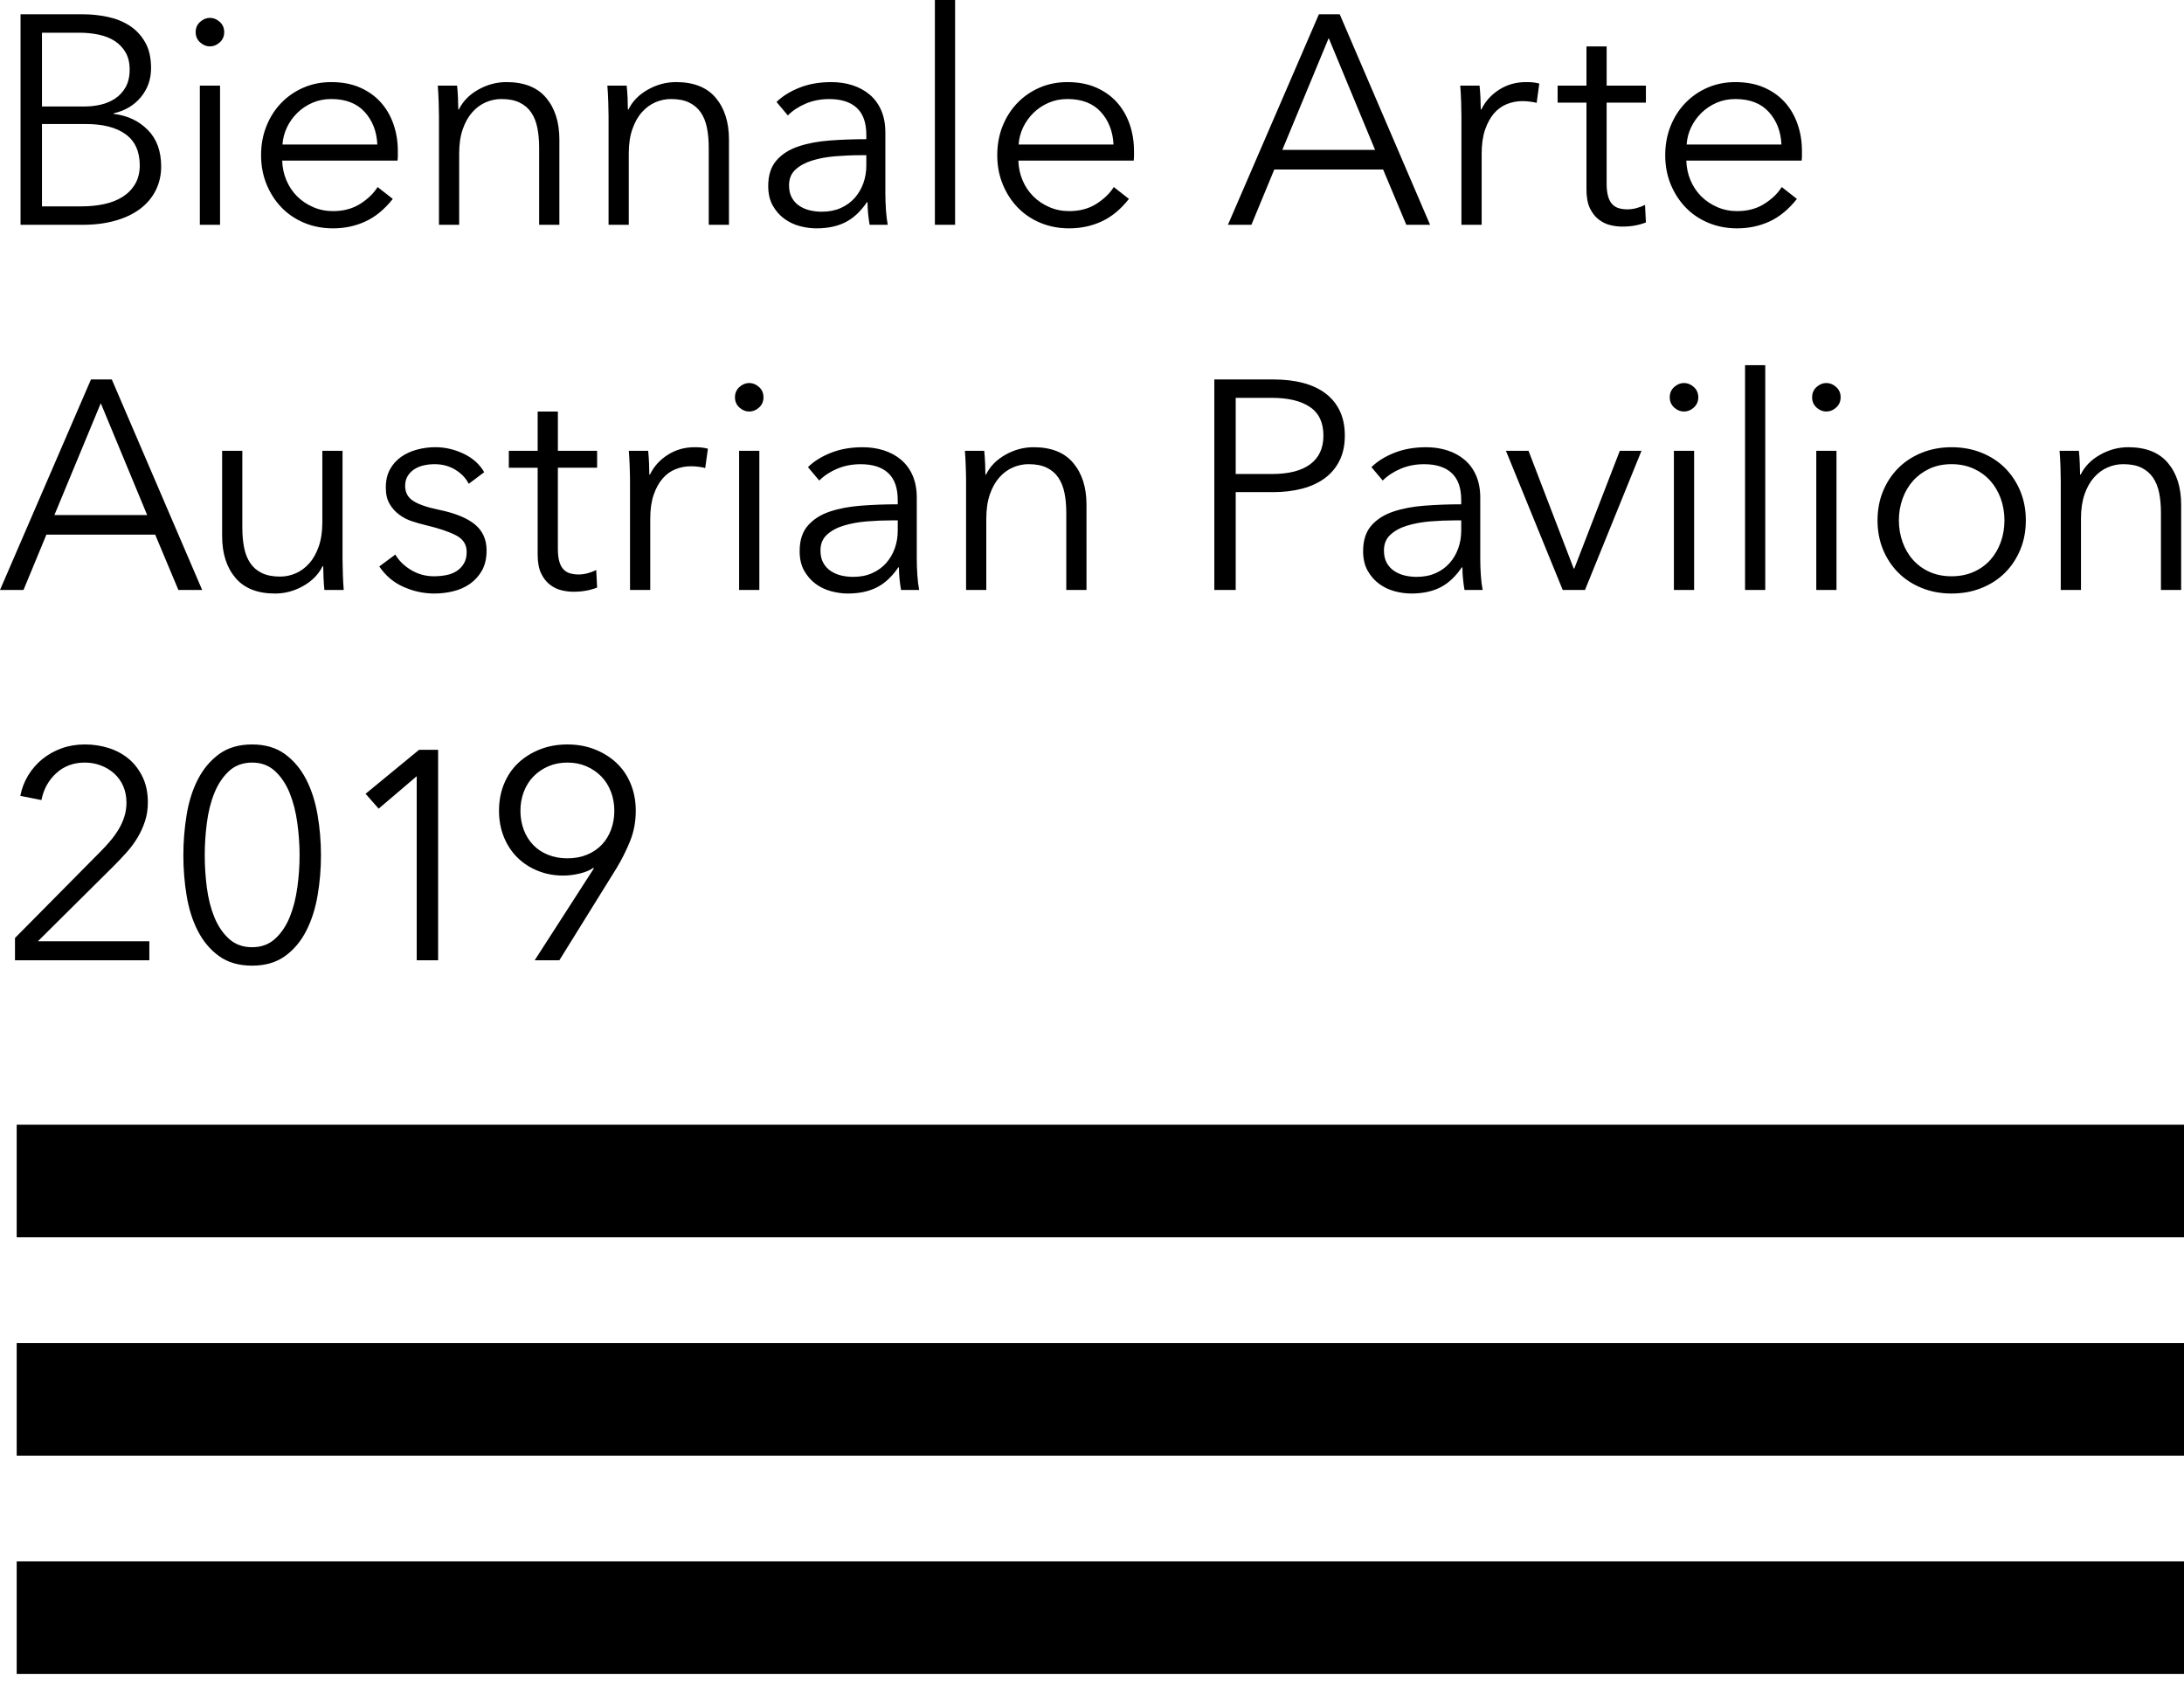
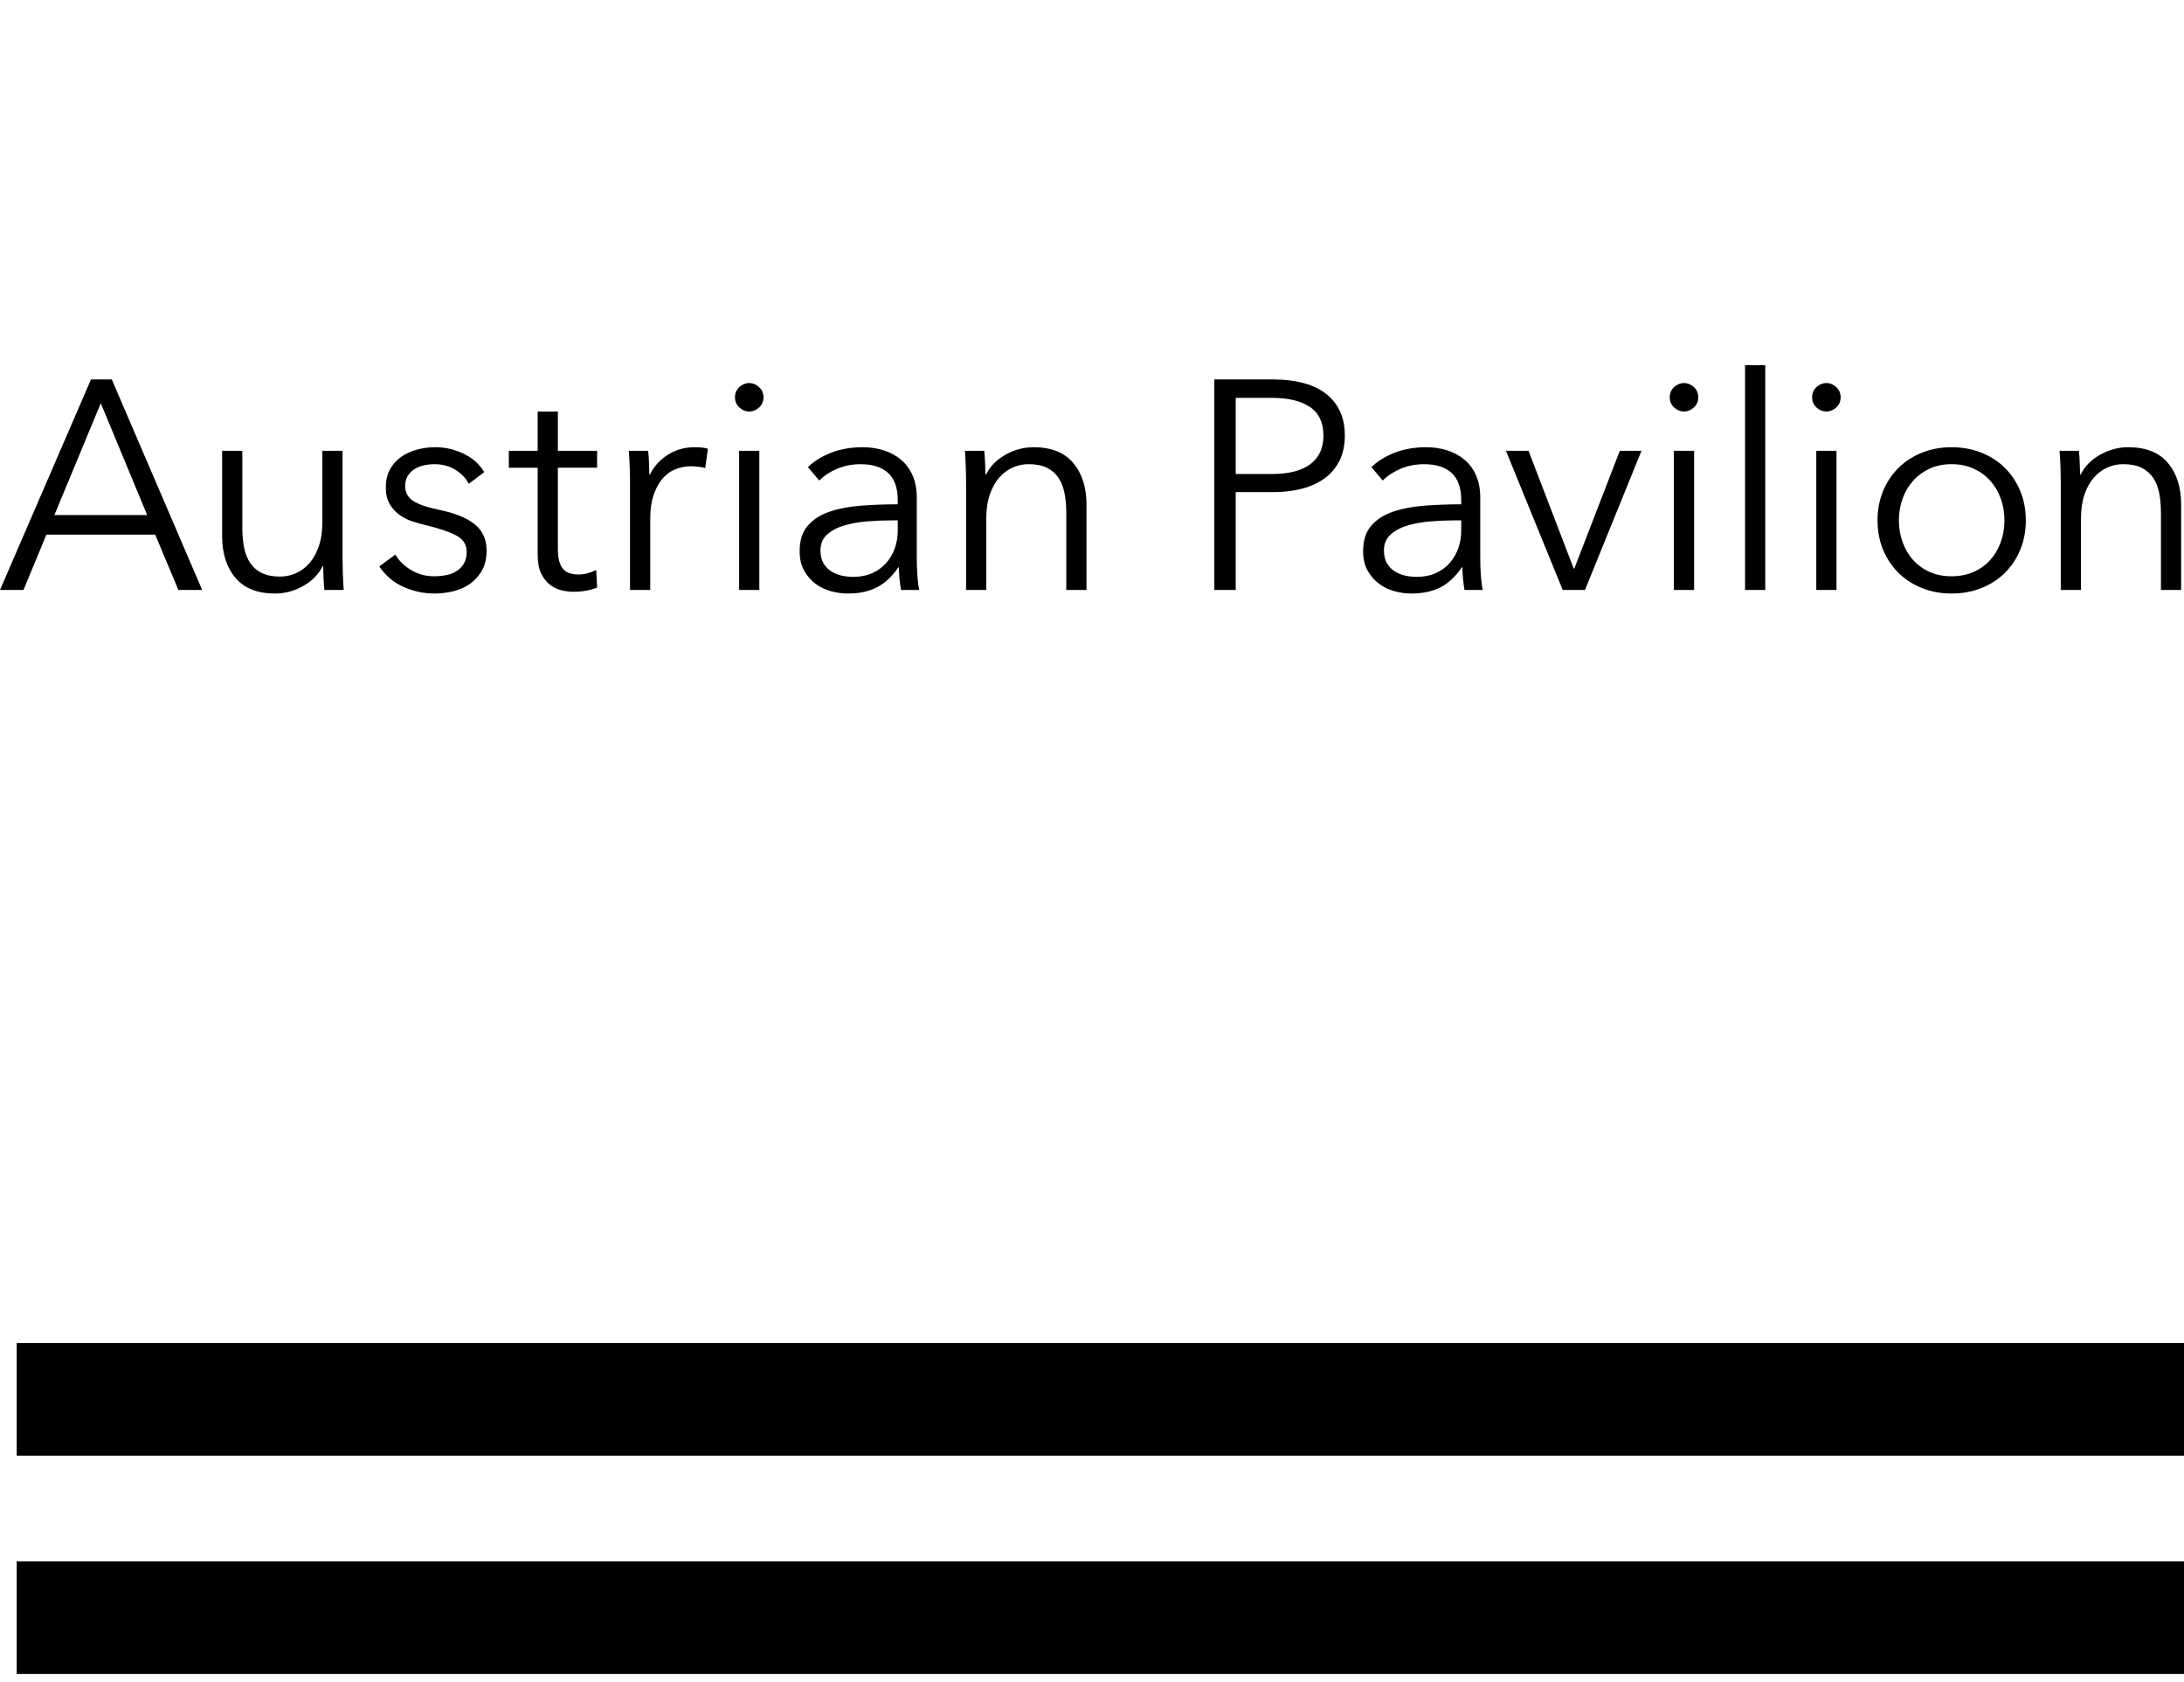
<svg xmlns="http://www.w3.org/2000/svg" id="Biennale-Arte-Logo" x="0px" y="0px" width="200px" height="154px" viewBox="0 0 200 154">
  <g>
-     <path fill="black" d="M55.958,75.96c-0.198,0.536-0.485,0.998-0.857,1.388c-0.371,0.39-0.826,0.695-1.36,0.911 c-0.535,0.218-1.131,0.327-1.782,0.327c-0.653,0-1.25-0.109-1.784-0.327c-0.536-0.216-0.99-0.521-1.36-0.911 c-0.373-0.39-0.659-0.852-0.857-1.388c-0.2-0.536-0.3-1.112-0.3-1.729c0-0.618,0.104-1.2,0.312-1.743 c0.208-0.545,0.504-1.011,0.885-1.4c0.381-0.392,0.834-0.699,1.361-0.928c0.525-0.227,1.106-0.34,1.743-0.34 c0.635,0,1.215,0.113,1.741,0.34c0.526,0.229,0.979,0.536,1.362,0.928c0.38,0.39,0.676,0.855,0.883,1.4 c0.209,0.543,0.312,1.125,0.312,1.743C56.257,74.848,56.158,75.424,55.958,75.96 M48.964,87.922h2.258l5.255-8.463 c0.47-0.781,0.879-1.599,1.225-2.453c0.345-0.853,0.518-1.775,0.518-2.774c0-0.891-0.155-1.712-0.463-2.465 c-0.309-0.752-0.745-1.394-1.308-1.919c-0.562-0.526-1.225-0.938-1.987-1.238c-0.762-0.3-1.597-0.449-2.503-0.449 c-0.908,0-1.743,0.149-2.506,0.449c-0.762,0.3-1.425,0.712-1.987,1.238c-0.562,0.525-0.997,1.167-1.307,1.919 c-0.309,0.753-0.463,1.574-0.463,2.465c0,0.87,0.15,1.672,0.449,2.409c0.3,0.732,0.712,1.36,1.238,1.877 c0.525,0.518,1.147,0.922,1.865,1.211c0.717,0.291,1.492,0.436,2.327,0.436c0.491,0,0.999-0.062,1.525-0.189 c0.525-0.127,0.935-0.299,1.225-0.516l0.054,0.055L48.964,87.922z M40.12,68.649h-1.742l-4.9,4.029l1.198,1.36l3.485-2.968v16.851 h1.959V68.649z M25.195,70.608c0.564,0.526,1.01,1.2,1.338,2.016c0.328,0.817,0.561,1.729,0.696,2.736 c0.137,1.007,0.205,1.991,0.205,2.953c0,0.964-0.068,1.942-0.205,2.94c-0.136,1-0.368,1.9-0.696,2.709s-0.773,1.469-1.338,1.986 c-0.564,0.52-1.265,0.777-2.103,0.777c-0.855,0-1.565-0.258-2.131-0.777c-0.564-0.518-1.01-1.178-1.337-1.986 c-0.328-0.809-0.555-1.709-0.684-2.709c-0.127-0.998-0.191-1.977-0.191-2.94c0-0.962,0.064-1.946,0.191-2.953 c0.129-1.008,0.355-1.919,0.684-2.736c0.327-0.815,0.772-1.489,1.337-2.016c0.565-0.524,1.275-0.788,2.131-0.788 C23.931,69.82,24.631,70.084,25.195,70.608 M20.064,69.043c-0.807,0.591-1.452,1.362-1.943,2.315 c-0.489,0.953-0.833,2.037-1.031,3.254c-0.2,1.214-0.299,2.448-0.299,3.701s0.099,2.481,0.299,3.688 c0.198,1.207,0.542,2.289,1.031,3.24c0.491,0.951,1.137,1.721,1.943,2.301c0.805,0.58,1.814,0.871,3.028,0.871 c1.195,0,2.195-0.291,3.002-0.871c0.806-0.58,1.454-1.35,1.942-2.301c0.489-0.951,0.838-2.033,1.045-3.24 c0.208-1.207,0.312-2.436,0.312-3.688s-0.104-2.487-0.312-3.701c-0.207-1.217-0.556-2.301-1.045-3.254 c-0.488-0.953-1.137-1.725-1.942-2.315c-0.807-0.587-1.807-0.883-3.002-0.883C21.879,68.16,20.869,68.456,20.064,69.043  M13.677,86.182H3.468l6.942-6.889c0.416-0.418,0.816-0.839,1.197-1.267c0.382-0.424,0.711-0.874,0.995-1.346 c0.28-0.472,0.507-0.972,0.679-1.498s0.259-1.098,0.259-1.716c0-0.87-0.155-1.637-0.47-2.299c-0.312-0.662-0.73-1.216-1.252-1.662 c-0.521-0.442-1.133-0.779-1.83-1.006c-0.699-0.225-1.438-0.34-2.218-0.34c-0.763,0-1.471,0.118-2.124,0.354 c-0.653,0.235-1.239,0.562-1.757,0.979c-0.517,0.417-0.953,0.918-1.307,1.498c-0.354,0.581-0.594,1.207-0.722,1.878l1.934,0.38 c0.2-0.998,0.653-1.817,1.361-2.461c0.707-0.646,1.578-0.968,2.614-0.968c0.508,0,0.992,0.086,1.455,0.26 c0.462,0.172,0.87,0.417,1.224,0.733c0.354,0.318,0.633,0.704,0.833,1.157c0.198,0.454,0.299,0.962,0.299,1.523 c0,0.438-0.063,0.858-0.19,1.268c-0.128,0.408-0.3,0.794-0.518,1.156c-0.219,0.363-0.468,0.713-0.749,1.048 c-0.28,0.337-0.566,0.649-0.857,0.94l-7.894,7.975v2.041h12.304V86.182z" />
    <path fill="black" d="M188.605,41.273c0.035,0.436,0.064,0.926,0.084,1.471c0.016,0.543,0.025,0.989,0.025,1.333v9.938h1.852 V47.48c0-0.852,0.109-1.593,0.326-2.22c0.217-0.626,0.506-1.142,0.871-1.55c0.363-0.409,0.777-0.713,1.24-0.912 c0.463-0.201,0.938-0.3,1.428-0.3c0.672,0,1.229,0.107,1.676,0.325c0.441,0.22,0.797,0.523,1.061,0.913 c0.264,0.392,0.449,0.857,0.559,1.402s0.162,1.152,0.162,1.823v7.053h1.85V46.2c0-1.578-0.402-2.849-1.209-3.81 c-0.809-0.963-2.02-1.444-3.633-1.444c-0.912,0-1.771,0.232-2.588,0.695c-0.818,0.462-1.406,1.065-1.77,1.811h-0.055 c0-0.272-0.01-0.618-0.029-1.035c-0.016-0.417-0.043-0.798-0.08-1.144H188.605z M183.217,49.646 c-0.227,0.625-0.549,1.17-0.965,1.631c-0.42,0.463-0.926,0.827-1.525,1.088c-0.6,0.266-1.273,0.397-2.016,0.397 s-1.41-0.132-2.002-0.397c-0.588-0.261-1.092-0.625-1.51-1.088c-0.418-0.461-0.738-1.006-0.965-1.631 c-0.227-0.628-0.344-1.295-0.344-2.003s0.117-1.375,0.344-2.001c0.227-0.627,0.547-1.17,0.965-1.633s0.922-0.83,1.51-1.104 c0.592-0.271,1.26-0.407,2.002-0.407s1.416,0.137,2.016,0.407c0.6,0.273,1.105,0.641,1.525,1.104 c0.416,0.463,0.738,1.006,0.965,1.633c0.227,0.626,0.34,1.293,0.34,2.001S183.443,49.019,183.217,49.646 M185.014,44.977 c-0.338-0.817-0.805-1.524-1.402-2.123c-0.6-0.6-1.316-1.066-2.152-1.402c-0.836-0.337-1.75-0.505-2.748-0.505 c-0.98,0-1.887,0.168-2.723,0.505c-0.832,0.336-1.551,0.803-2.15,1.402c-0.6,0.599-1.066,1.306-1.404,2.123 c-0.334,0.816-0.5,1.707-0.5,2.667c0,0.962,0.166,1.853,0.5,2.668c0.338,0.817,0.805,1.525,1.404,2.124 c0.6,0.598,1.318,1.065,2.15,1.4c0.836,0.337,1.742,0.505,2.723,0.505c0.998,0,1.912-0.168,2.748-0.505 c0.836-0.335,1.553-0.803,2.152-1.4c0.598-0.599,1.064-1.307,1.402-2.124c0.336-0.815,0.502-1.706,0.502-2.668 C185.516,46.684,185.35,45.793,185.014,44.977 M168.146,35.434c-0.27-0.244-0.57-0.367-0.896-0.367s-0.627,0.123-0.898,0.367 c-0.273,0.245-0.406,0.561-0.406,0.938c0,0.382,0.133,0.695,0.406,0.942c0.271,0.245,0.572,0.365,0.898,0.365 s0.627-0.12,0.896-0.365c0.273-0.247,0.41-0.561,0.41-0.942C168.557,35.994,168.42,35.679,168.146,35.434 M168.176,41.273h-1.85 v12.742h1.85V41.273z M161.654,33.434h-1.85v20.582h1.85V33.434z M155.111,35.434c-0.273-0.244-0.572-0.367-0.898-0.367 c-0.328,0-0.625,0.123-0.898,0.367c-0.271,0.245-0.408,0.561-0.408,0.938c0,0.382,0.137,0.695,0.408,0.942 c0.273,0.245,0.57,0.365,0.898,0.365c0.326,0,0.625-0.12,0.898-0.365c0.271-0.247,0.41-0.561,0.41-0.942 C155.521,35.994,155.383,35.679,155.111,35.434 M155.139,41.273h-1.852v12.742h1.852V41.273z M150.32,41.273h-1.986l-4.166,10.779 h-0.057l-4.137-10.779h-2.068l5.199,12.742h2.041L150.32,41.273z M133.812,47.644v0.953c0,0.563-0.092,1.097-0.273,1.607 c-0.18,0.507-0.443,0.956-0.787,1.346c-0.348,0.392-0.771,0.698-1.281,0.926c-0.508,0.229-1.09,0.34-1.742,0.34 c-0.365,0-0.721-0.04-1.074-0.12c-0.354-0.083-0.676-0.22-0.967-0.41s-0.521-0.439-0.695-0.748 c-0.172-0.309-0.258-0.689-0.258-1.145c0-0.599,0.201-1.079,0.6-1.441c0.398-0.364,0.91-0.642,1.537-0.83 c0.625-0.19,1.324-0.318,2.096-0.383c0.771-0.063,1.539-0.095,2.301-0.095H133.812z M133.812,46.173 c-1.164,0-2.283,0.042-3.361,0.125c-1.08,0.082-2.037,0.263-2.871,0.546c-0.836,0.282-1.504,0.71-2.004,1.282 c-0.498,0.573-0.748,1.352-0.748,2.336c0,0.711,0.139,1.312,0.424,1.803c0.279,0.49,0.635,0.893,1.062,1.204 c0.424,0.309,0.895,0.53,1.414,0.667c0.516,0.138,1.021,0.205,1.51,0.205c1.035,0,1.918-0.187,2.656-0.558 c0.732-0.371,1.391-0.984,1.973-1.838h0.055c0,0.344,0.016,0.698,0.055,1.062c0.035,0.361,0.08,0.698,0.135,1.008h1.662 c-0.074-0.364-0.129-0.809-0.166-1.337c-0.035-0.523-0.053-1.034-0.053-1.523v-5.582c0-0.779-0.127-1.458-0.383-2.041 c-0.256-0.58-0.607-1.061-1.061-1.441c-0.453-0.382-0.98-0.667-1.58-0.857c-0.6-0.192-1.242-0.287-1.93-0.287 c-1.092,0-2.066,0.174-2.93,0.518c-0.861,0.346-1.555,0.781-2.082,1.306l1.035,1.226c0.453-0.454,1.01-0.815,1.66-1.089 c0.652-0.271,1.361-0.407,2.123-0.407c1.107,0,1.951,0.269,2.533,0.81c0.58,0.54,0.871,1.361,0.871,2.46V46.173z M113.16,36.427 h3.322c1.488,0,2.645,0.278,3.471,0.833c0.826,0.552,1.24,1.428,1.24,2.624c0,1.145-0.402,2.016-1.201,2.615 s-1.969,0.899-3.51,0.899h-3.322V36.427z M111.201,54.016h1.959v-8.958h3.432c0.98,0,1.873-0.11,2.682-0.325 c0.807-0.218,1.496-0.54,2.07-0.968c0.57-0.427,1.012-0.962,1.332-1.606c0.316-0.645,0.477-1.4,0.477-2.274 c0-0.871-0.154-1.626-0.463-2.271c-0.311-0.644-0.75-1.18-1.32-1.605c-0.572-0.429-1.258-0.745-2.057-0.953 c-0.797-0.209-1.688-0.312-2.666-0.312h-5.445V54.016z M88.361,41.273c0.035,0.436,0.063,0.926,0.08,1.471 c0.02,0.543,0.028,0.989,0.028,1.333v9.938h1.851V47.48c0-0.852,0.11-1.593,0.328-2.22c0.217-0.626,0.507-1.142,0.87-1.55 c0.363-0.409,0.775-0.713,1.238-0.912c0.463-0.201,0.94-0.3,1.43-0.3c0.672,0,1.229,0.107,1.675,0.325 c0.444,0.22,0.798,0.523,1.061,0.913c0.264,0.392,0.449,0.857,0.558,1.402c0.111,0.545,0.165,1.152,0.165,1.823v7.053h1.85V46.2 c0-1.578-0.404-2.849-1.211-3.81c-0.807-0.963-2.019-1.444-3.634-1.444c-0.908,0-1.77,0.232-2.586,0.695 c-0.816,0.462-1.406,1.065-1.77,1.811h-0.055c0-0.272-0.009-0.618-0.027-1.035c-0.02-0.417-0.046-0.798-0.081-1.144H88.361z  M82.211,47.644v0.953c0,0.563-0.092,1.097-0.271,1.607c-0.182,0.507-0.445,0.956-0.79,1.346c-0.345,0.392-0.772,0.698-1.279,0.926 c-0.51,0.229-1.09,0.34-1.741,0.34c-0.363,0-0.724-0.04-1.077-0.12c-0.354-0.083-0.676-0.22-0.967-0.41 c-0.29-0.19-0.521-0.439-0.692-0.748c-0.175-0.309-0.259-0.689-0.259-1.145c0-0.599,0.198-1.079,0.597-1.441 c0.4-0.364,0.913-0.642,1.54-0.83c0.626-0.19,1.324-0.318,2.097-0.383c0.771-0.063,1.537-0.095,2.3-0.095H82.211z M82.211,46.173 c-1.161,0-2.283,0.042-3.361,0.125c-1.08,0.082-2.038,0.263-2.873,0.546c-0.835,0.282-1.502,0.71-2,1.282 c-0.5,0.573-0.749,1.352-0.749,2.336c0,0.711,0.141,1.312,0.421,1.803c0.281,0.49,0.635,0.893,1.062,1.204 c0.427,0.309,0.898,0.53,1.416,0.667c0.517,0.138,1.021,0.205,1.511,0.205c1.034,0,1.919-0.187,2.653-0.558 c0.736-0.371,1.394-0.984,1.975-1.838h0.054c0,0.344,0.02,0.698,0.055,1.062c0.038,0.361,0.083,0.698,0.137,1.008h1.661 c-0.073-0.364-0.128-0.809-0.164-1.337c-0.036-0.523-0.055-1.034-0.055-1.523v-5.582c0-0.779-0.128-1.458-0.381-2.041 c-0.254-0.58-0.608-1.061-1.062-1.441c-0.453-0.382-0.979-0.667-1.578-0.857c-0.601-0.192-1.244-0.287-1.934-0.287 c-1.09,0-2.065,0.174-2.927,0.518c-0.861,0.346-1.557,0.781-2.082,1.306l1.033,1.226c0.455-0.454,1.008-0.815,1.661-1.089 c0.654-0.271,1.361-0.407,2.123-0.407c1.107,0,1.952,0.269,2.532,0.81c0.581,0.54,0.871,1.361,0.871,2.46V46.173z M69.508,35.434 c-0.271-0.244-0.571-0.367-0.896-0.367c-0.327,0-0.627,0.123-0.899,0.367c-0.271,0.245-0.408,0.561-0.408,0.938 c0,0.382,0.137,0.695,0.408,0.942c0.272,0.245,0.572,0.365,0.899,0.365c0.325,0,0.625-0.12,0.896-0.365 c0.273-0.247,0.408-0.561,0.408-0.942C69.916,35.994,69.781,35.679,69.508,35.434 M69.537,41.273h-1.852v12.742h1.852V41.273z  M57.694,44.077v9.938h1.852v-6.521c0-0.851,0.104-1.578,0.312-2.186c0.209-0.606,0.48-1.104,0.818-1.492 c0.335-0.39,0.728-0.675,1.184-0.855c0.452-0.182,0.925-0.272,1.415-0.272c0.254,0,0.508,0.018,0.763,0.055 c0.253,0.036,0.435,0.073,0.543,0.109l0.245-1.771c-0.198-0.055-0.393-0.089-0.584-0.109c-0.191-0.019-0.404-0.027-0.641-0.027 c-0.908,0-1.726,0.232-2.449,0.695c-0.728,0.462-1.272,1.065-1.634,1.811h-0.055c0-0.272-0.009-0.618-0.027-1.035 s-0.045-0.798-0.082-1.144h-1.769c0.035,0.436,0.062,0.926,0.08,1.471C57.686,43.287,57.694,43.733,57.694,44.077 M54.682,41.273 h-3.594V37.68h-1.851v3.594h-2.642v1.551h2.642v7.95c0,0.708,0.104,1.278,0.312,1.716c0.209,0.436,0.477,0.78,0.802,1.033 c0.328,0.256,0.682,0.428,1.062,0.518c0.383,0.092,0.746,0.137,1.091,0.137c0.418,0,0.804-0.032,1.157-0.097 c0.354-0.062,0.692-0.159,1.021-0.285L54.6,52.19c-0.256,0.128-0.523,0.227-0.804,0.3c-0.281,0.073-0.549,0.107-0.802,0.107 c-0.273,0-0.528-0.031-0.763-0.095c-0.237-0.064-0.441-0.181-0.614-0.354c-0.172-0.173-0.303-0.413-0.393-0.722 c-0.092-0.31-0.137-0.699-0.137-1.171v-7.433h3.594V41.273z M44.342,43.232c-0.418-0.725-1.043-1.287-1.878-1.687 c-0.836-0.398-1.697-0.6-2.587-0.6c-0.58,0-1.143,0.073-1.688,0.22c-0.545,0.145-1.029,0.367-1.456,0.665 c-0.427,0.3-0.767,0.681-1.021,1.144c-0.255,0.463-0.381,1.021-0.381,1.675c0,0.599,0.116,1.1,0.353,1.498 c0.235,0.398,0.536,0.729,0.898,0.991c0.363,0.266,0.759,0.463,1.186,0.6c0.425,0.138,0.83,0.249,1.21,0.342 c1.218,0.289,2.146,0.603,2.79,0.938c0.645,0.337,0.967,0.84,0.967,1.511c0,0.417-0.08,0.769-0.244,1.048 c-0.164,0.282-0.381,0.515-0.652,0.693c-0.273,0.183-0.59,0.31-0.954,0.382c-0.363,0.073-0.745,0.11-1.144,0.11 c-0.763,0-1.461-0.192-2.097-0.572c-0.635-0.383-1.115-0.854-1.441-1.416l-1.47,1.088c0.58,0.854,1.324,1.479,2.232,1.879 c0.906,0.398,1.841,0.6,2.804,0.6c0.58,0,1.156-0.067,1.728-0.205c0.572-0.135,1.085-0.364,1.537-0.68 c0.454-0.318,0.822-0.727,1.104-1.224c0.28-0.501,0.42-1.114,0.42-1.84c0-0.997-0.357-1.791-1.074-2.382 c-0.717-0.589-1.828-1.038-3.336-1.348c-1.053-0.216-1.821-0.484-2.312-0.803c-0.49-0.316-0.736-0.775-0.736-1.375 c0-0.344,0.079-0.644,0.232-0.898c0.153-0.252,0.357-0.463,0.613-0.625c0.254-0.163,0.545-0.282,0.87-0.355 c0.328-0.073,0.653-0.107,0.981-0.107c0.706,0,1.338,0.168,1.892,0.503c0.553,0.336,0.967,0.767,1.238,1.293L44.342,43.232z  M31.477,54.016c-0.036-0.438-0.064-0.926-0.081-1.471c-0.019-0.545-0.028-0.989-0.028-1.333v-9.938h-1.85v6.533 c0,0.854-0.109,1.593-0.327,2.218c-0.218,0.628-0.508,1.146-0.872,1.553c-0.363,0.41-0.775,0.712-1.238,0.913 c-0.461,0.199-0.939,0.3-1.43,0.3c-0.67,0-1.229-0.111-1.675-0.327c-0.443-0.218-0.798-0.521-1.06-0.913 c-0.264-0.39-0.45-0.857-0.559-1.4c-0.109-0.546-0.165-1.154-0.165-1.823v-7.053h-1.85v7.812c0,1.581,0.402,2.85,1.212,3.812 c0.808,0.964,2.019,1.443,3.633,1.443c0.908,0,1.77-0.23,2.586-0.693c0.816-0.464,1.406-1.067,1.771-1.811h0.054 c0,0.271,0.01,0.616,0.028,1.033c0.017,0.417,0.045,0.8,0.081,1.146H31.477z M9.229,36.917l4.248,10.238H4.982L9.229,36.917z  M4.248,48.951h9.964l2.123,5.064h2.178l-8.275-19.274H8.331L0,54.016h2.153L4.248,48.951z" />
-     <path fill="black" d="M164.617,11.381c-0.26-0.763-0.646-1.429-1.154-2.001c-0.51-0.572-1.145-1.026-1.906-1.362 c-0.762-0.335-1.643-0.501-2.643-0.501c-0.906,0-1.75,0.166-2.529,0.501c-0.781,0.336-1.461,0.803-2.041,1.402 c-0.582,0.601-1.035,1.308-1.361,2.124c-0.326,0.817-0.49,1.706-0.49,2.666c0,0.964,0.168,1.853,0.502,2.67 c0.338,0.815,0.795,1.523,1.379,2.124c0.578,0.6,1.271,1.065,2.08,1.402c0.809,0.335,1.684,0.501,2.627,0.501 c1.051,0,2.037-0.206,2.955-0.625c0.914-0.417,1.754-1.106,2.516-2.069l-1.387-1.088c-0.365,0.58-0.895,1.094-1.594,1.538 s-1.529,0.666-2.49,0.666c-0.654,0-1.262-0.122-1.826-0.368c-0.561-0.244-1.051-0.574-1.471-0.99 c-0.416-0.419-0.742-0.909-0.979-1.471c-0.234-0.563-0.363-1.163-0.379-1.798h10.561c0.02-0.163,0.027-0.316,0.027-0.463v-0.408 C165.014,12.959,164.883,12.144,164.617,11.381 M154.453,13.231c0.035-0.545,0.172-1.066,0.406-1.565 c0.236-0.499,0.555-0.941,0.953-1.333c0.4-0.39,0.861-0.698,1.387-0.926c0.527-0.227,1.102-0.34,1.715-0.34 c1.324,0,2.35,0.395,3.064,1.184c0.717,0.79,1.104,1.784,1.158,2.98H154.453z M150.725,7.842h-3.596V4.248h-1.848v3.594h-2.641 v1.553h2.641v7.948c0,0.708,0.104,1.278,0.312,1.716c0.209,0.436,0.477,0.78,0.803,1.033c0.328,0.254,0.68,0.426,1.062,0.518 c0.381,0.092,0.742,0.135,1.088,0.135c0.418,0,0.803-0.03,1.158-0.095c0.354-0.063,0.695-0.157,1.02-0.285l-0.08-1.605 c-0.256,0.126-0.523,0.227-0.805,0.3s-0.549,0.107-0.803,0.107c-0.271,0-0.525-0.031-0.762-0.095 c-0.236-0.064-0.439-0.183-0.611-0.354c-0.174-0.172-0.305-0.412-0.395-0.721c-0.092-0.31-0.141-0.699-0.141-1.171V9.395h3.596 V7.842z M133.83,10.646v9.937h1.854v-6.517c0-0.853,0.102-1.582,0.312-2.188c0.209-0.606,0.48-1.104,0.814-1.494 c0.338-0.39,0.732-0.673,1.186-0.855c0.453-0.182,0.926-0.271,1.416-0.271c0.254,0,0.506,0.018,0.76,0.055 c0.258,0.034,0.438,0.073,0.547,0.107l0.244-1.77c-0.199-0.054-0.395-0.09-0.586-0.108c-0.189-0.017-0.404-0.025-0.637-0.025 c-0.91,0-1.725,0.23-2.453,0.693c-0.725,0.46-1.27,1.065-1.631,1.811h-0.055c0-0.272-0.012-0.616-0.027-1.037 c-0.018-0.415-0.047-0.798-0.084-1.142h-1.768c0.035,0.436,0.064,0.926,0.082,1.471C133.82,9.857,133.83,10.3,133.83,10.646  M121.676,3.485l4.246,10.236h-8.492L121.676,3.485z M116.693,15.518h9.965l2.125,5.064h2.176l-8.273-19.274h-1.908l-8.33,19.274 h2.15L116.693,15.518z M103.451,11.381c-0.266-0.763-0.648-1.429-1.158-2.001c-0.508-0.572-1.145-1.026-1.906-1.362 c-0.762-0.335-1.643-0.501-2.641-0.501c-0.906,0-1.75,0.166-2.531,0.501c-0.779,0.336-1.461,0.803-2.042,1.402 c-0.581,0.601-1.033,1.308-1.361,2.124c-0.326,0.817-0.488,1.706-0.488,2.666c0,0.964,0.166,1.853,0.504,2.67 c0.334,0.815,0.793,1.523,1.374,2.124c0.581,0.6,1.275,1.065,2.082,1.402c0.808,0.335,1.684,0.501,2.628,0.501 c1.053,0,2.036-0.206,2.953-0.625c0.917-0.417,1.755-1.106,2.517-2.069l-1.387-1.088c-0.363,0.58-0.895,1.094-1.592,1.538 c-0.698,0.444-1.531,0.666-2.491,0.666c-0.653,0-1.263-0.122-1.824-0.368c-0.563-0.244-1.052-0.574-1.47-0.99 c-0.417-0.419-0.746-0.909-0.981-1.471c-0.236-0.563-0.363-1.163-0.381-1.798h10.563c0.02-0.163,0.027-0.316,0.027-0.463v-0.408 C103.846,12.959,103.713,12.144,103.451,11.381 M93.281,13.231c0.038-0.545,0.172-1.066,0.408-1.565 c0.237-0.499,0.555-0.941,0.954-1.333c0.398-0.39,0.861-0.698,1.39-0.926c0.525-0.227,1.098-0.34,1.713-0.34 c1.326,0,2.348,0.395,3.064,1.184c0.715,0.79,1.102,1.784,1.158,2.98H93.281z M87.463,0h-1.851v20.582h1.851V0z M79.334,14.21 v0.955c0,0.563-0.093,1.099-0.271,1.605c-0.183,0.509-0.446,0.958-0.791,1.348c-0.345,0.392-0.771,0.7-1.278,0.926 c-0.511,0.227-1.09,0.34-1.742,0.34c-0.363,0-0.724-0.04-1.077-0.122c-0.354-0.083-0.676-0.218-0.966-0.408 c-0.291-0.19-0.521-0.44-0.693-0.75c-0.175-0.307-0.259-0.688-0.259-1.141c0-0.601,0.199-1.081,0.598-1.445 c0.399-0.362,0.912-0.639,1.54-0.828c0.625-0.192,1.323-0.318,2.096-0.383c0.771-0.062,1.537-0.097,2.3-0.097H79.334z  M79.334,12.743c-1.161,0-2.283,0.04-3.362,0.121c-1.08,0.082-2.037,0.265-2.872,0.547c-0.836,0.283-1.503,0.709-2.001,1.285 c-0.499,0.572-0.749,1.35-0.749,2.334c0,0.711,0.141,1.31,0.422,1.803c0.28,0.492,0.634,0.893,1.062,1.202 c0.427,0.309,0.898,0.532,1.416,0.669c0.517,0.136,1.021,0.203,1.511,0.203c1.034,0,1.92-0.185,2.653-0.558 c0.736-0.371,1.394-0.982,1.975-1.836h0.054c0,0.344,0.02,0.698,0.055,1.061c0.038,0.363,0.083,0.698,0.137,1.008h1.661 c-0.072-0.364-0.127-0.807-0.164-1.334c-0.036-0.526-0.055-1.035-0.055-1.524v-5.58c0-0.781-0.127-1.462-0.381-2.043 s-0.608-1.061-1.062-1.443c-0.452-0.38-0.979-0.665-1.578-0.857c-0.6-0.19-1.244-0.283-1.934-0.283 c-1.09,0-2.065,0.172-2.927,0.516c-0.861,0.346-1.557,0.779-2.082,1.306l1.033,1.228c0.455-0.456,1.008-0.817,1.661-1.091 c0.654-0.271,1.362-0.407,2.124-0.407c1.107,0,1.951,0.271,2.532,0.81c0.58,0.542,0.871,1.359,0.871,2.459V12.743z M55.619,7.842 c0.037,0.436,0.062,0.926,0.082,1.471c0.019,0.545,0.028,0.987,0.028,1.333v9.937h1.85v-6.535c0-0.852,0.109-1.591,0.328-2.216 c0.218-0.628,0.507-1.146,0.871-1.553c0.361-0.408,0.775-0.712,1.237-0.913c0.463-0.199,0.94-0.298,1.43-0.298 c0.672,0,1.23,0.107,1.674,0.327c0.445,0.218,0.799,0.52,1.062,0.911c0.265,0.39,0.45,0.855,0.558,1.4 c0.109,0.545,0.164,1.154,0.164,1.825v7.051h1.852v-7.813c0-1.578-0.404-2.849-1.212-3.812c-0.807-0.961-2.019-1.44-3.635-1.44 c-0.906,0-1.77,0.23-2.586,0.693c-0.816,0.46-1.406,1.065-1.769,1.811h-0.056c0-0.272-0.009-0.616-0.026-1.037 c-0.019-0.415-0.045-0.798-0.082-1.142H55.619z M40.09,7.842c0.036,0.436,0.062,0.926,0.081,1.471 c0.018,0.545,0.027,0.987,0.027,1.333v9.937h1.851v-6.535c0-0.852,0.108-1.591,0.327-2.216c0.218-0.628,0.508-1.146,0.872-1.553 c0.36-0.408,0.774-0.712,1.236-0.913c0.463-0.199,0.94-0.298,1.43-0.298c0.672,0,1.23,0.107,1.675,0.327 c0.445,0.218,0.799,0.52,1.062,0.911c0.264,0.39,0.449,0.855,0.558,1.4s0.163,1.154,0.163,1.825v7.051h1.853v-7.813 c0-1.578-0.404-2.849-1.212-3.812c-0.808-0.961-2.02-1.44-3.635-1.44c-0.906,0-1.768,0.23-2.586,0.693 c-0.816,0.46-1.407,1.065-1.769,1.811h-0.054c0-0.272-0.01-0.616-0.029-1.037c-0.018-0.415-0.044-0.798-0.082-1.142H40.09z  M36.035,11.381c-0.262-0.763-0.648-1.429-1.157-2.001c-0.508-0.572-1.143-1.026-1.905-1.362c-0.762-0.335-1.642-0.501-2.64-0.501 c-0.909,0-1.753,0.166-2.532,0.501c-0.78,0.336-1.461,0.803-2.042,1.402c-0.582,0.601-1.035,1.308-1.36,2.124 c-0.328,0.817-0.491,1.706-0.491,2.666c0,0.964,0.168,1.853,0.504,2.67c0.335,0.815,0.794,1.523,1.374,2.124 c0.581,0.6,1.276,1.065,2.083,1.402c0.807,0.335,1.684,0.501,2.628,0.501c1.053,0,2.037-0.206,2.952-0.625 c0.917-0.417,1.758-1.106,2.52-2.069l-1.39-1.088c-0.361,0.58-0.893,1.094-1.592,1.538c-0.698,0.444-1.528,0.666-2.49,0.666 c-0.654,0-1.263-0.122-1.824-0.368c-0.562-0.244-1.053-0.574-1.471-0.99c-0.417-0.419-0.743-0.909-0.979-1.471 c-0.235-0.563-0.363-1.163-0.382-1.798h10.562c0.02-0.163,0.028-0.316,0.028-0.463v-0.408C36.431,12.959,36.3,12.144,36.035,11.381  M25.868,13.231c0.035-0.545,0.173-1.066,0.408-1.565c0.236-0.499,0.553-0.941,0.953-1.333c0.398-0.39,0.861-0.698,1.388-0.926 c0.526-0.227,1.098-0.34,1.716-0.34c1.324,0,2.345,0.395,3.062,1.184c0.717,0.79,1.103,1.784,1.158,2.98H25.868z M20.124,2.002 c-0.273-0.244-0.573-0.367-0.898-0.367S18.6,1.758,18.326,2.002c-0.271,0.245-0.408,0.559-0.408,0.938 c0,0.383,0.137,0.695,0.408,0.94C18.6,4.126,18.9,4.248,19.226,4.248s0.625-0.122,0.898-0.367c0.271-0.245,0.408-0.558,0.408-0.94 C20.532,2.561,20.396,2.247,20.124,2.002 M20.15,7.842H18.3v12.74h1.851V7.842z M3.843,11.354h4c1.581,0,2.8,0.312,3.663,0.939 c0.861,0.626,1.292,1.575,1.292,2.845c0,0.671-0.146,1.247-0.435,1.728c-0.291,0.483-0.678,0.873-1.157,1.171 c-0.481,0.3-1.044,0.518-1.689,0.654c-0.644,0.136-1.32,0.203-2.026,0.203H3.843V11.354z M3.843,2.995h3.402 c0.635,0,1.235,0.059,1.796,0.178c0.562,0.119,1.053,0.312,1.471,0.583c0.417,0.274,0.749,0.624,0.994,1.05 c0.243,0.427,0.367,0.949,0.367,1.565c0,0.635-0.124,1.171-0.367,1.608c-0.245,0.433-0.567,0.784-0.967,1.046 c-0.4,0.264-0.84,0.449-1.32,0.558c-0.48,0.109-0.958,0.165-1.43,0.165H3.843V2.995z M1.882,20.582h5.705 c1.104,0,2.101-0.128,2.988-0.383c0.886-0.252,1.639-0.612,2.255-1.075c0.616-0.461,1.09-1.024,1.426-1.687 c0.334-0.663,0.503-1.393,0.503-2.19c0-1.416-0.412-2.537-1.235-3.361c-0.824-0.827-1.862-1.312-3.111-1.458v-0.055 c1.04-0.236,1.869-0.729,2.491-1.483c0.62-0.751,0.929-1.639,0.929-2.655c0-0.96-0.186-1.76-0.559-2.395 c-0.37-0.636-0.852-1.139-1.442-1.512c-0.59-0.371-1.256-0.635-1.999-0.788c-0.746-0.154-1.48-0.232-2.206-0.232H1.882V20.582z" />
  </g>
-   <rect x="1.529" y="102.973" fill="black" width="198.471" height="10.311" />
  <rect x="1.529" y="122.965" fill="black" width="198.471" height="10.311" />
  <rect x="1.529" y="142.957" fill="black" width="198.471" height="10.309" />
</svg>